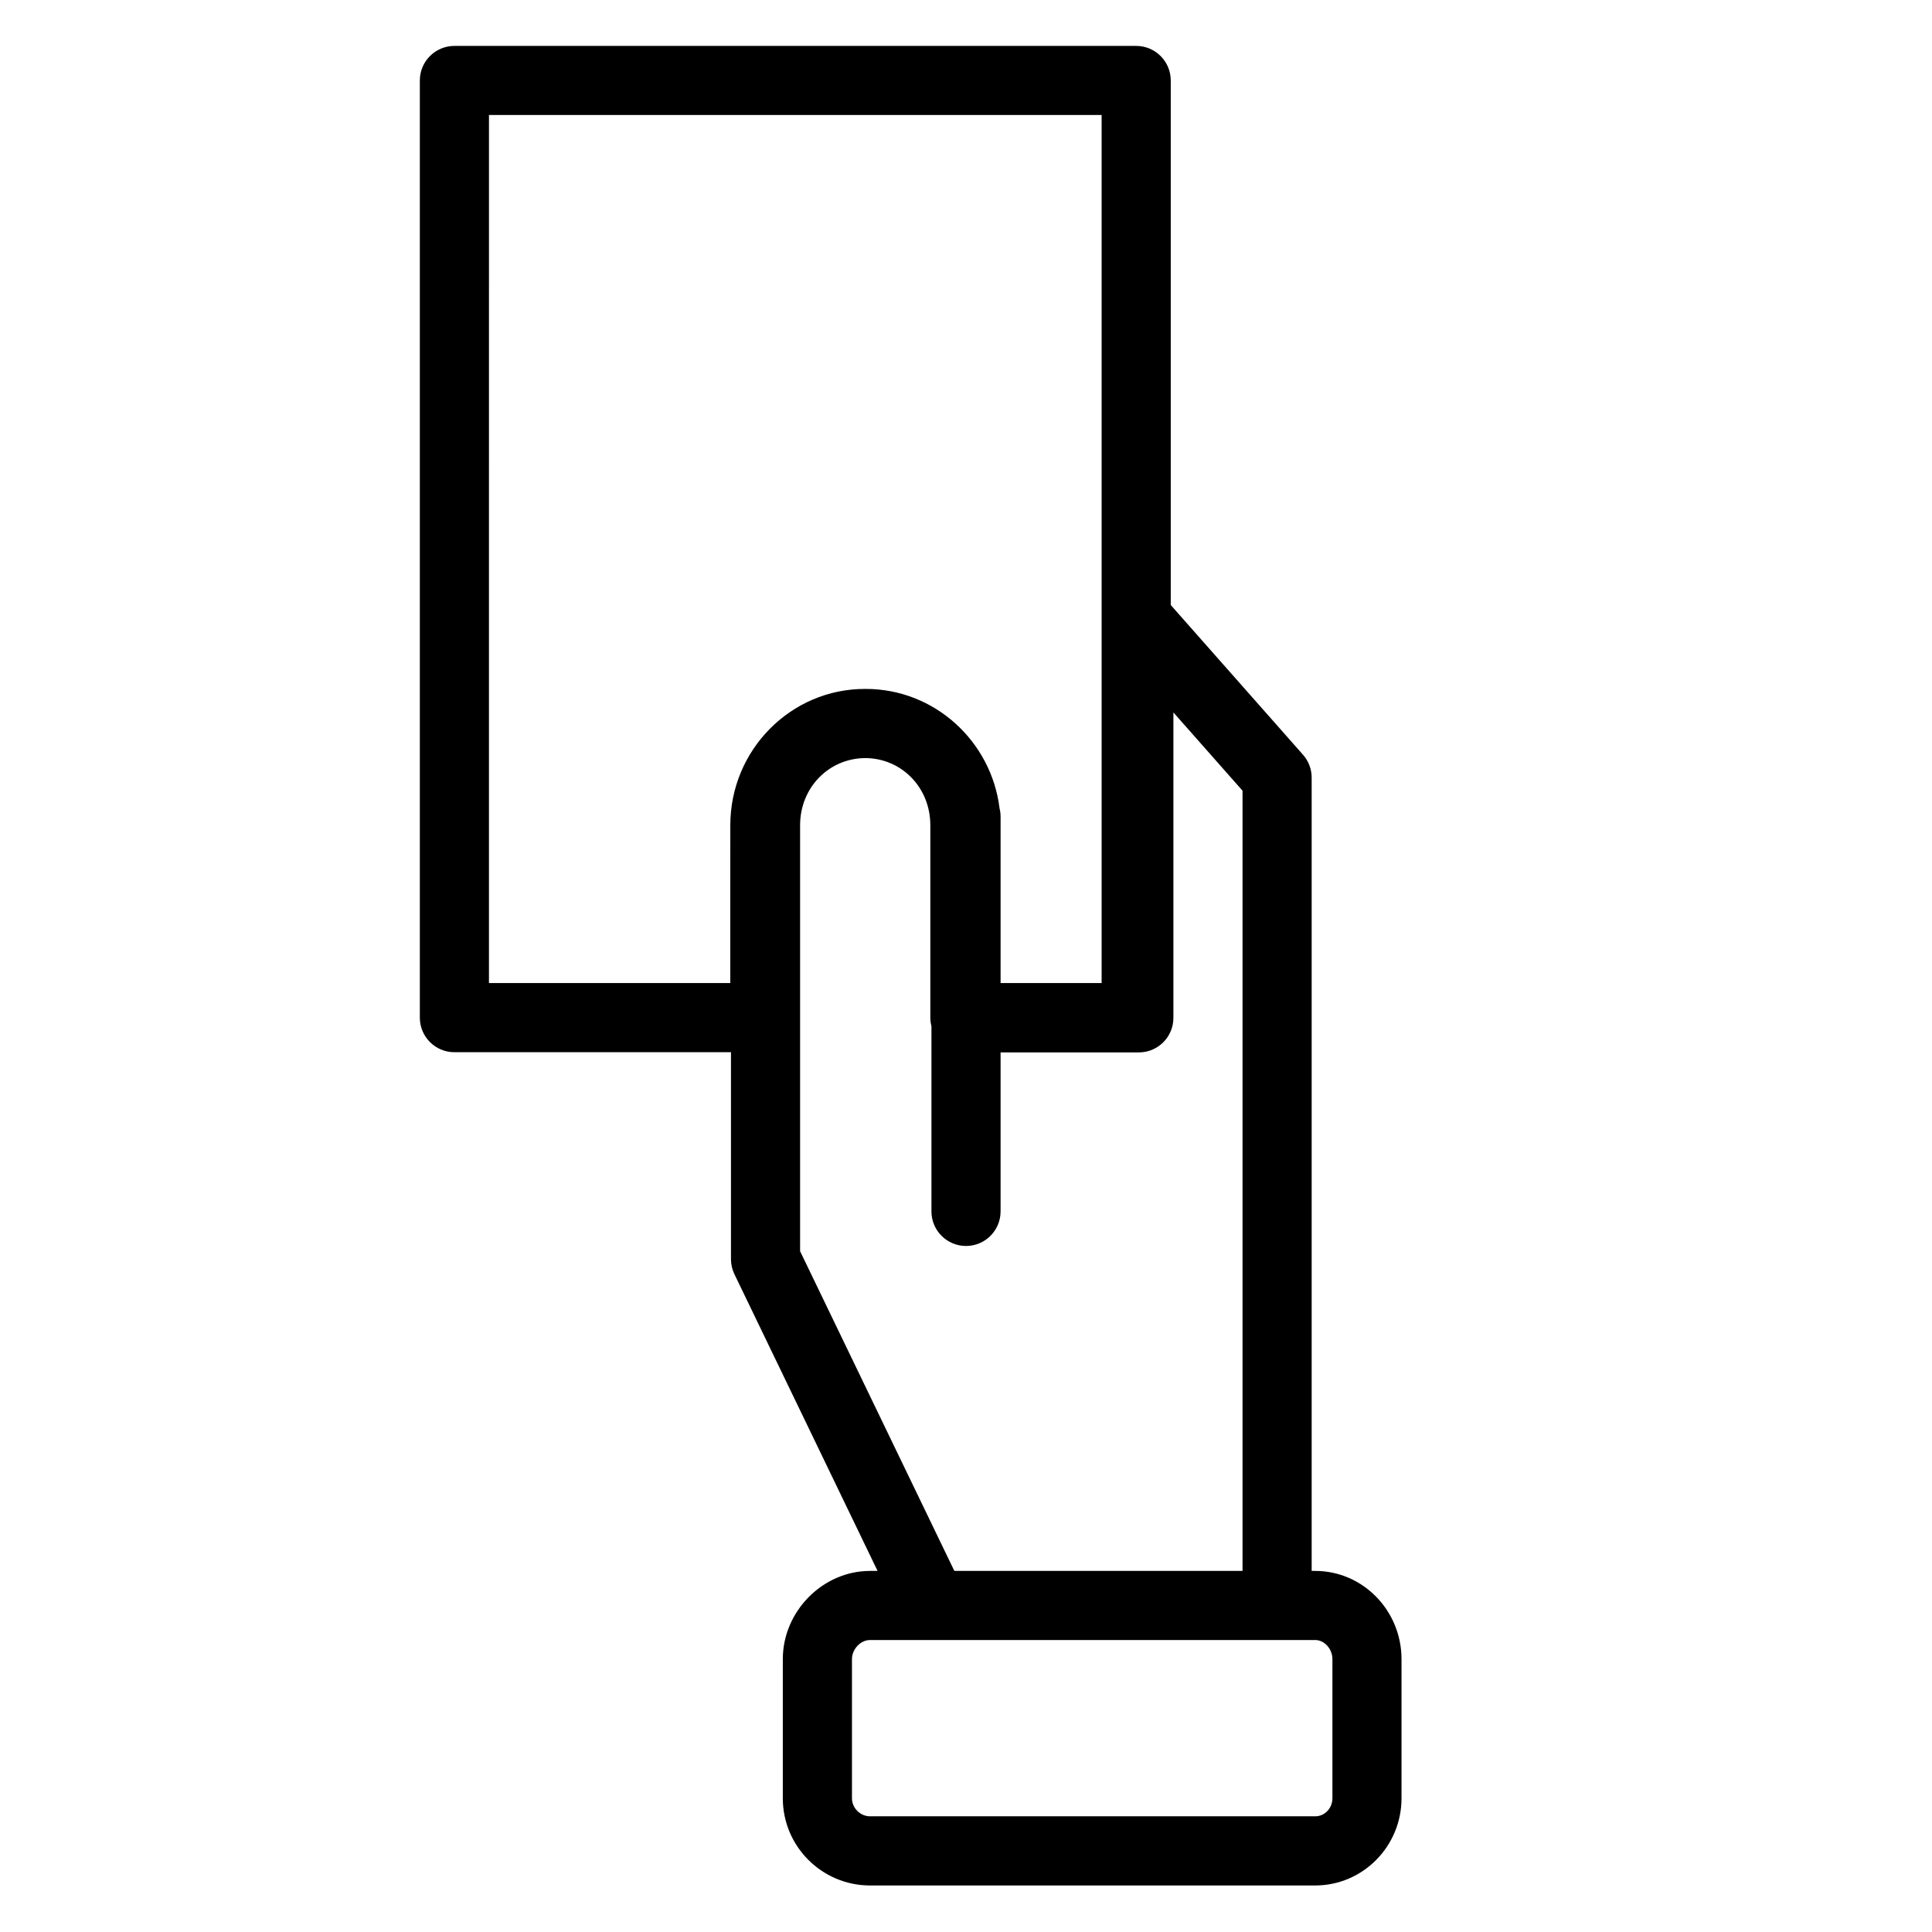
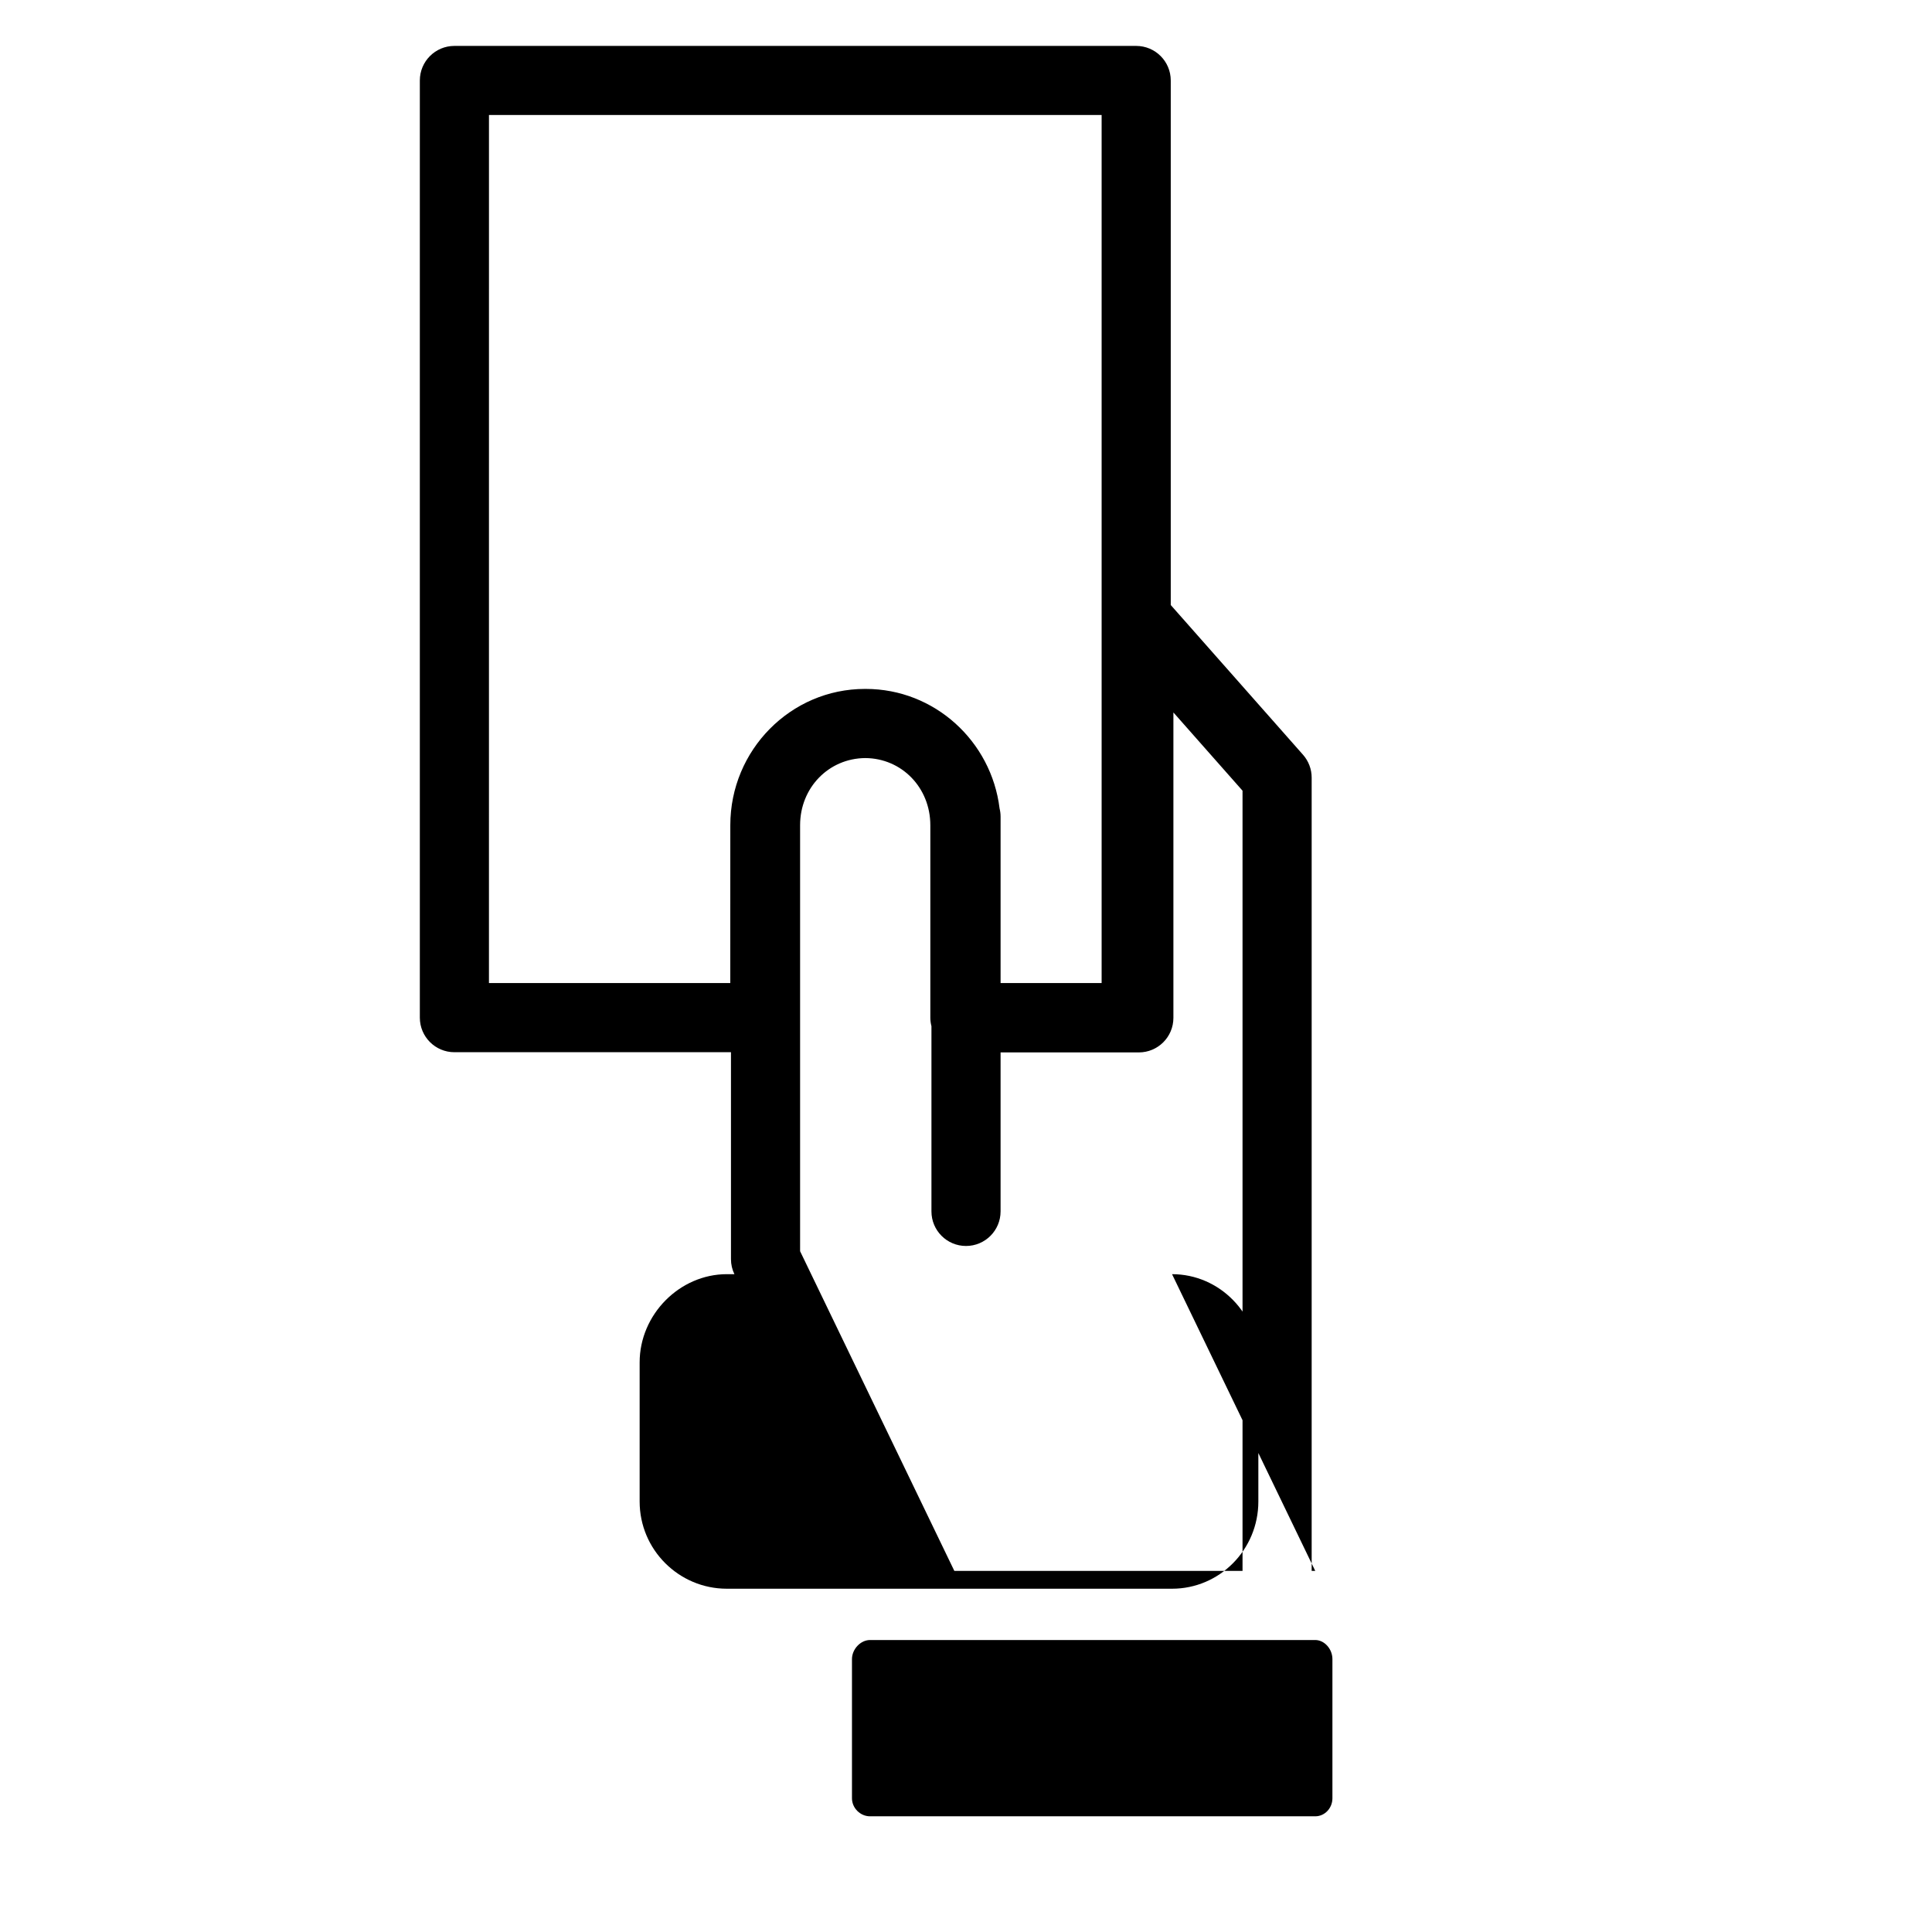
<svg xmlns="http://www.w3.org/2000/svg" fill="#000000" width="800px" height="800px" version="1.1" viewBox="144 144 512 512">
-   <path d="m492.55 560.3h-0.945v-210.22c0-2.234-0.816-4.391-2.293-6.062l-35.051-39.68v-139.01c0-5.059-4.102-9.16-9.16-9.16h-180.68c-5.059 0-9.16 4.102-9.16 9.16v248.36c0 5.059 4.102 9.16 9.16 9.16h73.293v54.84c0 1.379 0.309 2.738 0.91 3.981l37.941 78.641h-2c-12.527 0-23.113 10.707-23.113 23.383v36.871c0 12.742 10.367 23.105 23.113 23.105h117.98c12.609 0 22.871-10.363 22.871-23.105v-36.871c0-12.895-10.262-23.383-22.871-23.383zm-155.02-155.78h-63.953l0.004-230.04h162.36v230.04h-26.777v-44.074c0-0.766-0.094-1.508-0.27-2.219-2.18-17.82-17.25-31.656-35.453-31.656-0.039 0-0.078 0.004-0.117 0.004-0.039 0-0.078-0.004-0.117-0.004-19.668 0-35.668 16.203-35.668 36.117zm18.504 71.066v-112.9c0-9.938 7.582-17.727 17.285-17.789 9.668 0.062 17.227 7.852 17.227 17.789v50.996c0 0.789 0.109 1.551 0.297 2.277v49.078c0 5.059 4.102 9.16 9.16 9.16s9.16-4.102 9.16-9.16v-42.137h36.641c5.059 0 9.16-4.102 9.16-9.16v-80.934l18.32 20.738v206.76h-76.375zm141.07 144.97c0 2.637-2.039 4.785-4.551 4.785h-117.98c-2.598 0-4.793-2.191-4.793-4.785v-36.871c0-2.648 2.285-5.062 4.793-5.062h117.98c2.422 0 4.551 2.363 4.551 5.062z" />
+   <path d="m492.55 560.3h-0.945v-210.22c0-2.234-0.816-4.391-2.293-6.062l-35.051-39.68v-139.01c0-5.059-4.102-9.16-9.16-9.16h-180.68c-5.059 0-9.16 4.102-9.16 9.16v248.36c0 5.059 4.102 9.16 9.16 9.16h73.293v54.84c0 1.379 0.309 2.738 0.91 3.981h-2c-12.527 0-23.113 10.707-23.113 23.383v36.871c0 12.742 10.367 23.105 23.113 23.105h117.98c12.609 0 22.871-10.363 22.871-23.105v-36.871c0-12.895-10.262-23.383-22.871-23.383zm-155.02-155.78h-63.953l0.004-230.04h162.36v230.04h-26.777v-44.074c0-0.766-0.094-1.508-0.27-2.219-2.18-17.82-17.25-31.656-35.453-31.656-0.039 0-0.078 0.004-0.117 0.004-0.039 0-0.078-0.004-0.117-0.004-19.668 0-35.668 16.203-35.668 36.117zm18.504 71.066v-112.9c0-9.938 7.582-17.727 17.285-17.789 9.668 0.062 17.227 7.852 17.227 17.789v50.996c0 0.789 0.109 1.551 0.297 2.277v49.078c0 5.059 4.102 9.16 9.16 9.16s9.16-4.102 9.16-9.16v-42.137h36.641c5.059 0 9.16-4.102 9.16-9.16v-80.934l18.32 20.738v206.76h-76.375zm141.07 144.97c0 2.637-2.039 4.785-4.551 4.785h-117.98c-2.598 0-4.793-2.191-4.793-4.785v-36.871c0-2.648 2.285-5.062 4.793-5.062h117.98c2.422 0 4.551 2.363 4.551 5.062z" />
</svg>